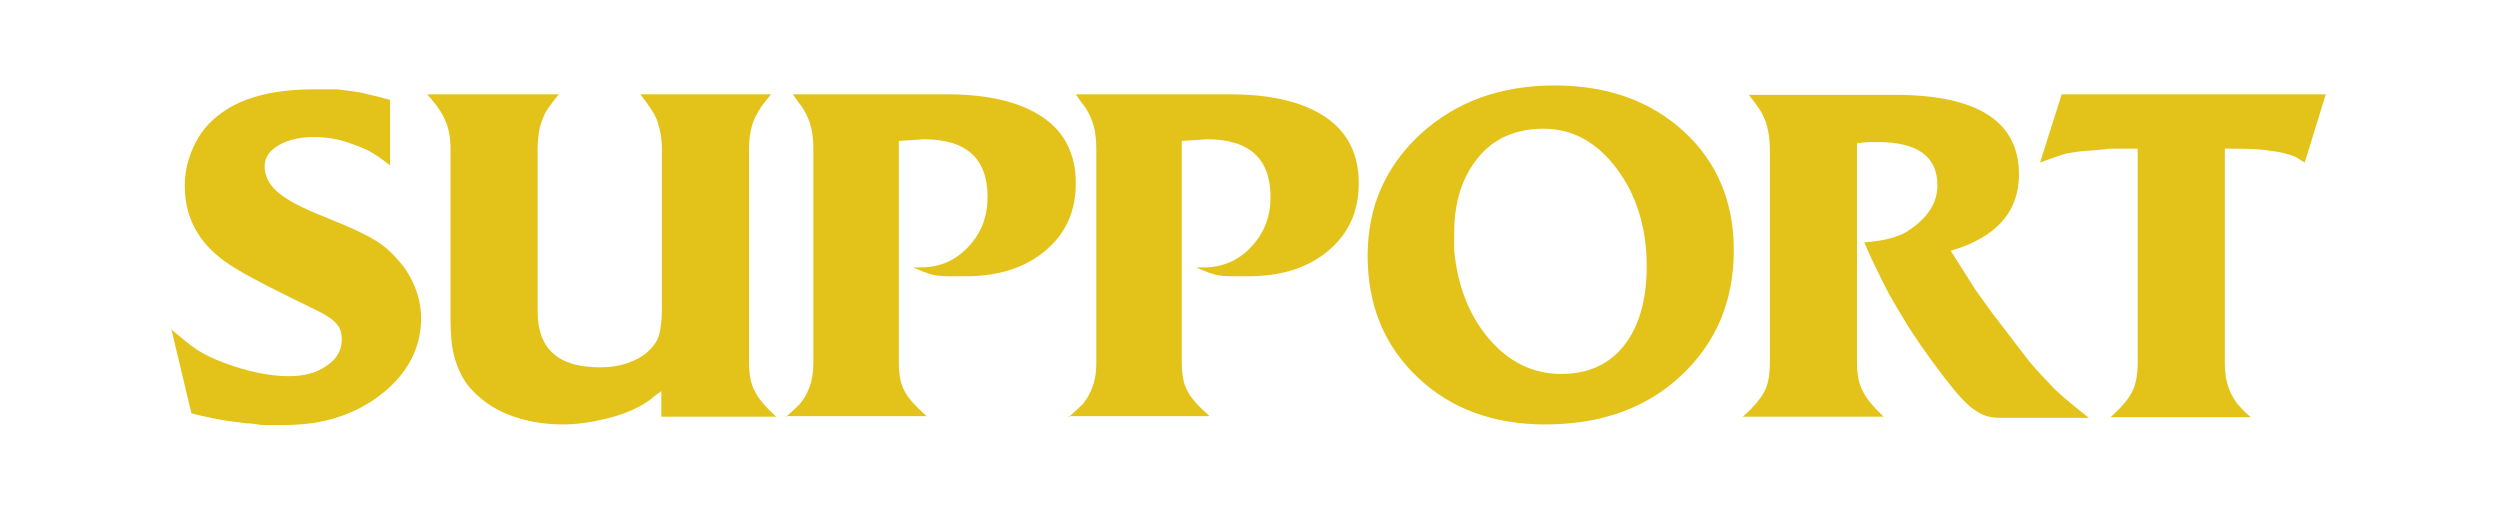
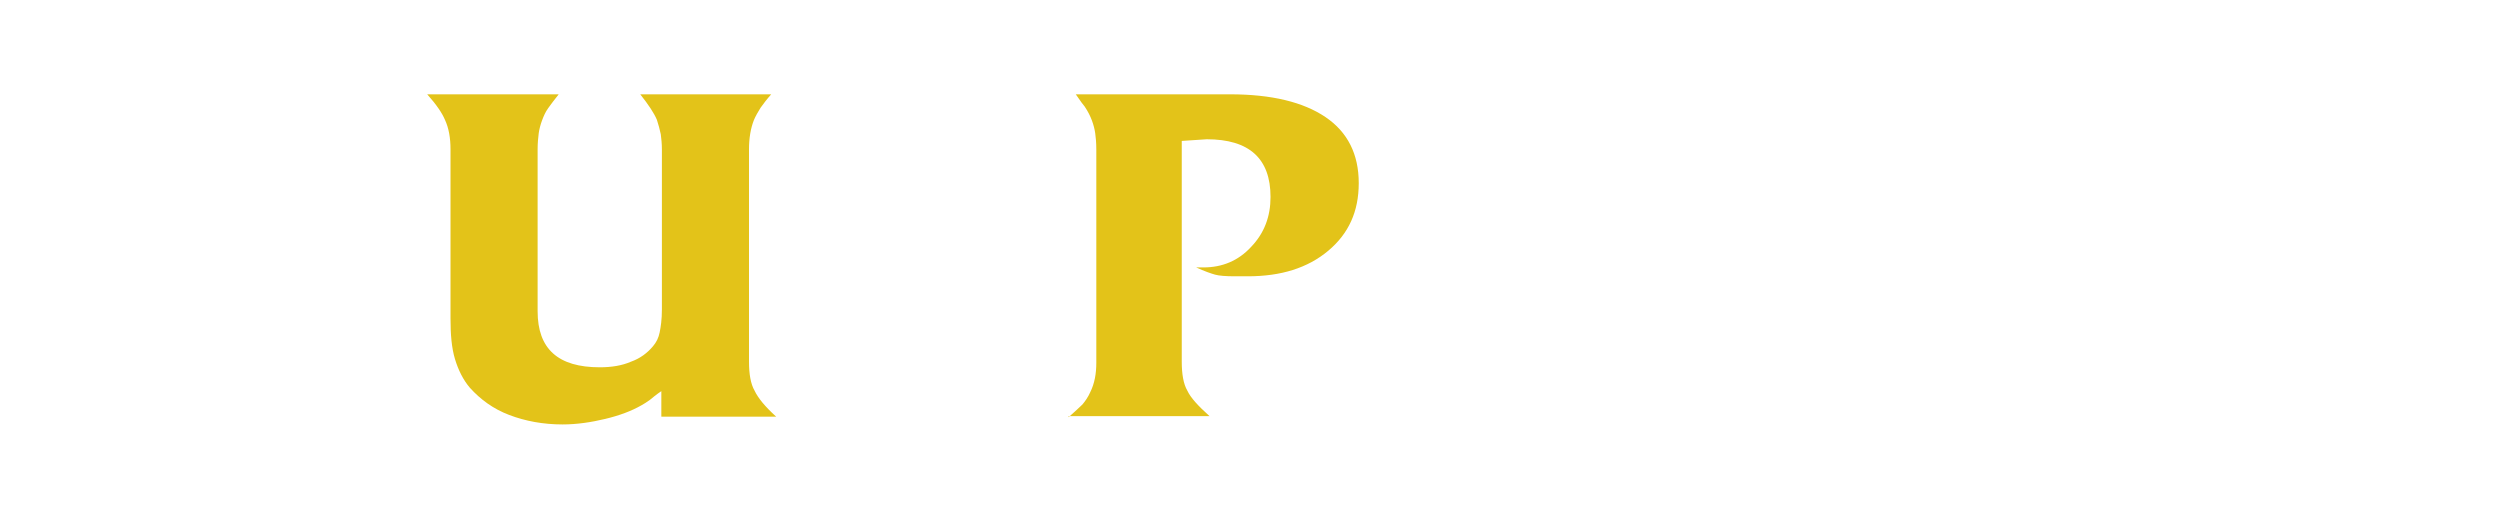
<svg xmlns="http://www.w3.org/2000/svg" version="1.1" id="レイヤー_1" x="0px" y="0px" viewBox="0 0 450.6 91.1" style="enable-background:new 0 0 450.6 91.1;" xml:space="preserve">
  <style type="text/css">
	.st0{fill:#E3C319;}
</style>
  <g>
    <g>
-       <path class="st0" d="M30.9,59.4c1.9,1.6,3.5,2.9,4.7,3.7c1.3,0.8,2.9,1.6,4.8,2.3c4.3,1.6,8.2,2.4,11.7,2.4c2.7,0,5-0.6,6.8-1.9    c1.8-1.2,2.7-2.8,2.7-4.7c0-1.2-0.3-2.2-1-2.9c-0.7-0.8-1.9-1.6-3.8-2.5c-6.6-3.2-11.4-5.6-14.3-7.4c-6.1-3.6-9.2-8.5-9.2-14.9    c0-2.8,0.7-5.4,2-7.9c1.3-2.5,3.2-4.4,5.6-5.9c3.8-2.4,9.1-3.6,15.8-3.6h4.1c2.5,0.3,4,0.5,4.7,0.7s2.3,0.5,4.8,1.2v11.8    c-1.7-1.3-3-2.2-4-2.7c-1-0.5-2.4-1-4.1-1.6c-1.7-0.5-3.6-0.8-5.6-0.8c-2.6,0-4.7,0.5-6.4,1.5c-1.7,1-2.5,2.2-2.5,3.8    c0,1.6,0.7,3.1,2.1,4.4c1.4,1.3,3.7,2.6,7,4l5.1,2.1c3.1,1.3,5.4,2.5,6.9,3.6c1.5,1.1,2.9,2.6,4.2,4.3c1.9,2.9,2.9,5.8,2.9,8.9    c0,5.4-2.4,10-7.1,13.7c-4.7,3.7-10.5,5.6-17.4,5.6c-1.5,0-2.9,0-4.3,0c-1.2-0.2-2.1-0.3-2.7-0.3c-2.3-0.3-4.1-0.5-5.5-0.8    c-1.4-0.3-2.9-0.6-4.4-1L30.9,59.4z" />
      <path class="st0" d="M77,17h23.7c-0.8,1-1.4,1.8-1.9,2.5c-0.5,0.7-0.8,1.4-1.1,2.2c-0.3,0.8-0.5,1.6-0.6,2.3    c-0.1,0.8-0.2,1.8-0.2,2.9v29.2c0,6.8,3.7,10.1,11.2,10.1c2.1,0,4-0.3,5.6-1c1.7-0.6,3-1.6,4-2.8c0.6-0.7,1-1.5,1.2-2.5    c0.2-1,0.4-2.3,0.4-4.1V26.9c0-1-0.1-1.9-0.2-2.7c-0.2-0.9-0.4-1.7-0.7-2.6c-0.5-1.2-1.5-2.7-3-4.6H139c-0.8,0.9-1.4,1.7-1.9,2.4    c-0.5,0.8-0.9,1.5-1.2,2.2c-0.6,1.5-0.9,3.3-0.9,5.3v38.3c0,2.2,0.3,4,1,5.2c0.6,1.3,1.9,2.9,3.9,4.7h-20.7v-4.6    c-0.9,0.6-1.6,1.2-2.1,1.6c-0.6,0.4-1,0.7-1.4,0.9c-1.9,1.1-4.1,1.9-6.6,2.5s-5.1,1-7.7,1c-3.5,0-6.7-0.6-9.6-1.7    c-2.9-1.1-5.2-2.8-7.1-4.9c-1.2-1.4-2.1-3.2-2.7-5.2s-0.8-4.4-0.8-7.3V26.9c0-2-0.3-3.8-1-5.3C79.7,20.4,78.7,18.9,77,17z" />
-       <path class="st0" d="M141.6,75.2c1.1-1,1.9-1.7,2.5-2.3c0.5-0.6,1-1.3,1.4-2.2c0.8-1.6,1.1-3.4,1.1-5.3V27c0-1.3-0.1-2.3-0.2-3    c-0.1-0.7-0.3-1.5-0.6-2.3c-0.3-0.8-0.7-1.6-1.3-2.5c-0.2-0.2-0.7-0.9-1.6-2.2h27.8c7.5,0,13.2,1.4,17.2,4.1c4,2.7,6,6.7,6,11.9    c0,5.1-1.8,9.1-5.5,12.2c-3.7,3.1-8.5,4.6-14.5,4.6h-2.3c-1.7,0-2.9-0.1-3.6-0.3c-0.7-0.2-1.9-0.6-3.4-1.3h1.3    c3.4,0,6.3-1.2,8.6-3.7c2.4-2.5,3.5-5.5,3.5-9c0-6.9-3.8-10.4-11.5-10.4l-4.5,0.3v39.8c0,2.2,0.3,4,1,5.2c0.6,1.3,2,2.8,4,4.6    H141.6z" />
      <path class="st0" d="M192.6,75.2c1.1-1,1.9-1.7,2.5-2.3c0.5-0.6,1-1.3,1.4-2.2c0.8-1.6,1.1-3.4,1.1-5.3V27c0-1.3-0.1-2.3-0.2-3    c-0.1-0.7-0.3-1.5-0.6-2.3c-0.3-0.8-0.7-1.6-1.3-2.5c-0.2-0.2-0.7-0.9-1.6-2.2h27.8c7.5,0,13.2,1.4,17.2,4.1c4,2.7,6,6.7,6,11.9    c0,5.1-1.8,9.1-5.5,12.2c-3.7,3.1-8.5,4.6-14.5,4.6h-2.3c-1.7,0-2.9-0.1-3.6-0.3c-0.7-0.2-1.9-0.6-3.4-1.3h1.3    c3.4,0,6.3-1.2,8.6-3.7c2.4-2.5,3.5-5.5,3.5-9c0-6.9-3.8-10.4-11.5-10.4l-4.5,0.3v39.8c0,2.2,0.3,4,1,5.2c0.6,1.3,2,2.8,4,4.6    H192.6z" />
-       <path class="st0" d="M246.5,46.1c0-8.8,3.2-16.1,9.6-22c6.4-5.8,14.4-8.7,24.1-8.7c9.5,0,17.3,2.8,23.3,8.3c6,5.5,9,12.7,9,21.4    c0,9.2-3.2,16.7-9.5,22.6c-6.3,5.9-14.5,8.8-24.5,8.8c-9.3,0-17-2.8-23-8.5C249.5,62.3,246.5,55,246.5,46.1z M262.1,42v3.1    c0.6,6.4,2.7,11.8,6.3,16c3.6,4.2,8,6.3,13,6.3c4.8,0,8.6-1.7,11.3-5.1c2.7-3.4,4.1-8.2,4.1-14.3c0-6.9-1.8-12.8-5.4-17.6    c-3.6-4.8-8-7.2-13.2-7.2c-4.9,0-8.9,1.7-11.7,5.1C263.6,31.8,262.1,36.3,262.1,42z" />
-       <path class="st0" d="M314,75.2c2-1.7,3.3-3.3,4-4.6c0.7-1.3,1-3.1,1-5.2V27.1c0-2.1-0.3-3.9-0.8-5.3c-0.3-0.7-0.6-1.4-1-2    c-0.4-0.6-1.1-1.6-2-2.7h26.4c14.8,0,22.3,4.8,22.3,14.3c0,6.8-4.1,11.4-12.3,13.8l4.5,7.1l2.8,3.9l6.9,9c1.6,1.9,3.2,3.5,4.6,5    c1.5,1.4,3.5,3.1,6.1,5.1h-13.4h-2.7c-1.5,0-2.8-0.3-4-1.1c-1.2-0.7-2.5-1.9-4-3.7c-2.7-3.3-5.5-7.1-8.3-11.4    c-1.8-3-3.3-5.4-4.3-7.4c-1-2-2.3-4.6-3.8-8c2-0.2,3.6-0.4,4.9-0.8c1.3-0.4,2.4-0.8,3.3-1.5c3.3-2.2,5-4.9,5-8    c0-5.2-3.6-7.8-10.8-7.8c-0.4,0-0.9,0-1.4,0c-0.5,0-1.2,0.1-2.3,0.2v39.4c0,2.2,0.3,3.9,1,5.2c0.6,1.3,1.9,2.9,3.8,4.7H314z" />
-       <path class="st0" d="M367.7,29.3l3.9-12.3h47.6l-3.8,12.3l-1.6-1c-1.2-0.5-2.7-0.9-4.4-1.1c-1.7-0.3-3.8-0.4-6.3-0.4h-2.1v38.6    c0,1,0.1,1.9,0.2,2.7c0.2,0.8,0.4,1.7,0.8,2.6c0.4,0.8,0.8,1.5,1.3,2.1c0.5,0.6,1.3,1.5,2.4,2.4h-25.3c1.9-1.7,3.2-3.2,3.9-4.6    c0.7-1.4,1-3.2,1-5.3V26.8c-1.7,0-3.4,0-5.1,0c-1.5,0.2-2.9,0.3-4.3,0.4c-1.4,0.1-2.6,0.3-3.6,0.5C371.3,28,369.8,28.5,367.7,29.3    z" />
    </g>
  </g>
</svg>